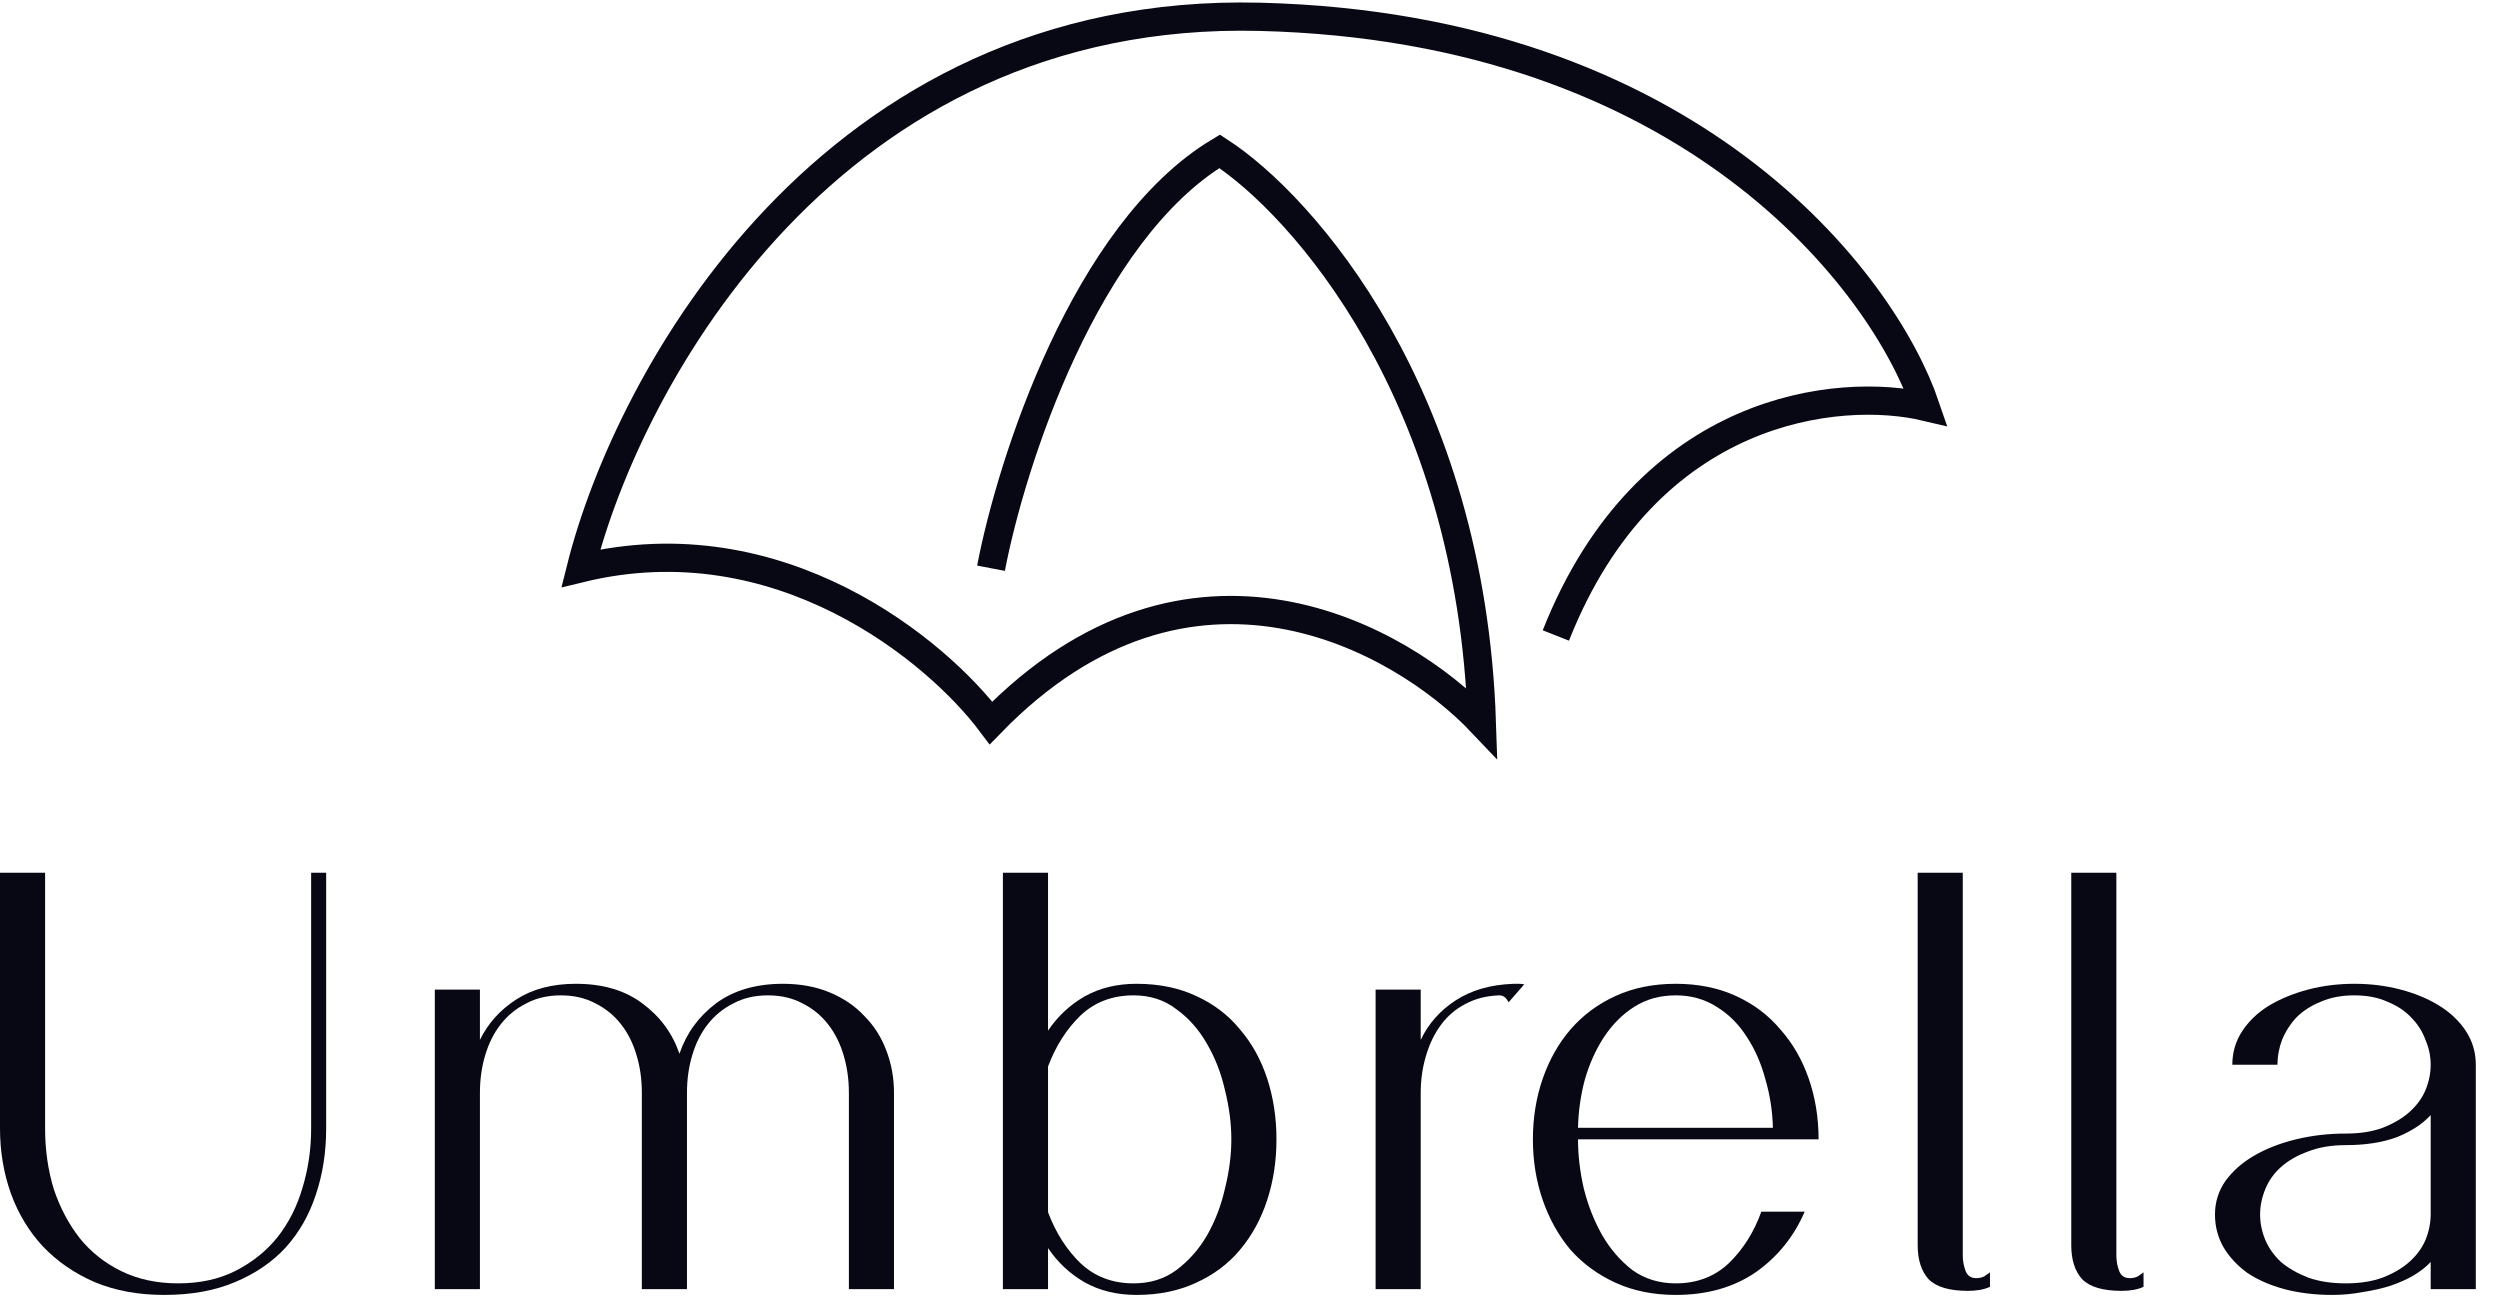
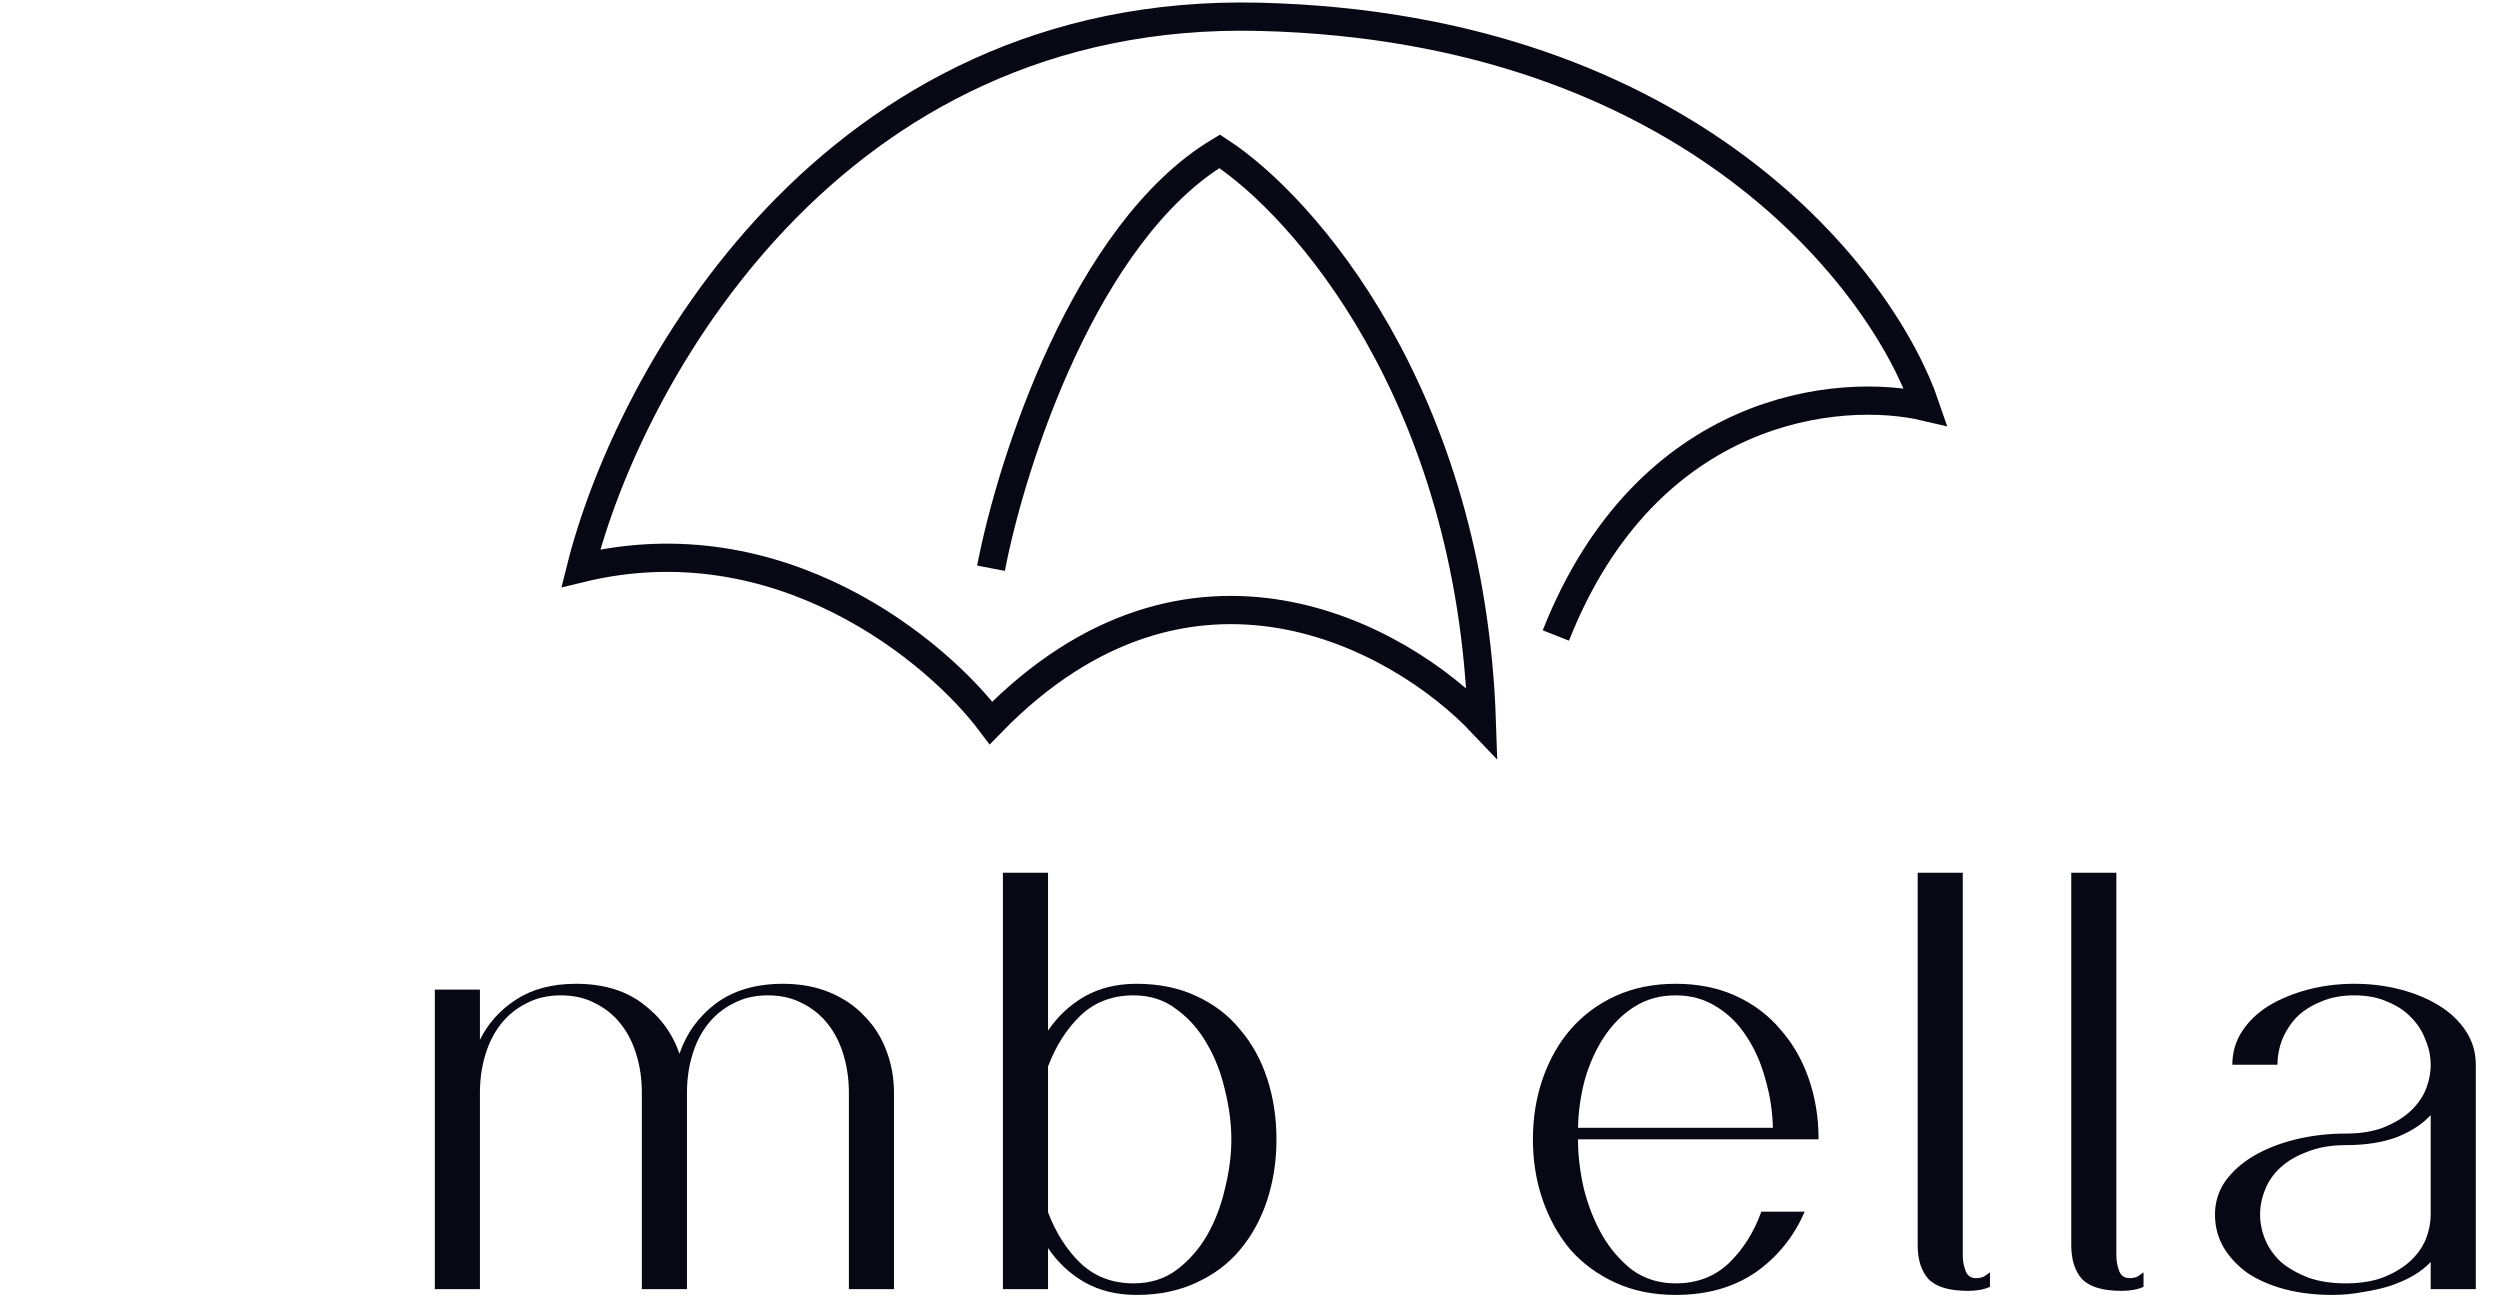
<svg xmlns="http://www.w3.org/2000/svg" width="99" height="52" viewBox="0 0 99 52" fill="none">
  <path d="M39.244 22.502C40.043 18.33 42.972 9.187 48.298 5.992C51.582 8.122 58.257 15.632 58.683 28.627C55.487 25.253 47.126 20.531 39.244 28.627C37.113 25.786 30.882 20.585 23 22.502C24.864 15.046 32.853 0.24 49.895 0.666C66.938 1.092 74.572 11.14 76.258 16.111C72.885 15.312 65.234 16.004 61.612 25.165" stroke="#080814" stroke-width="1.118" />
-   <path d="M12.916 44.683C12.916 45.63 12.779 46.508 12.504 47.317C12.244 48.111 11.848 48.806 11.313 49.401C10.779 49.981 10.107 50.439 9.298 50.775C8.504 51.111 7.573 51.279 6.504 51.279C5.481 51.279 4.565 51.111 3.756 50.775C2.947 50.424 2.26 49.95 1.695 49.355C1.145 48.76 0.725 48.065 0.435 47.271C0.145 46.462 0 45.599 0 44.683V34.561H1.786V44.683C1.786 45.538 1.901 46.34 2.13 47.088C2.374 47.821 2.718 48.47 3.16 49.035C3.603 49.584 4.153 50.019 4.809 50.34C5.466 50.66 6.214 50.821 7.054 50.821C7.924 50.821 8.687 50.653 9.344 50.317C10 49.981 10.55 49.538 10.992 48.989C11.435 48.424 11.764 47.775 11.977 47.042C12.206 46.294 12.321 45.508 12.321 44.683V34.561H12.916V44.683Z" fill="#080814" />
  <path d="M33.616 51.05V43.286C33.616 42.752 33.547 42.256 33.41 41.798C33.272 41.325 33.066 40.912 32.791 40.561C32.517 40.21 32.181 39.935 31.784 39.737C31.387 39.523 30.929 39.416 30.41 39.416C29.891 39.416 29.433 39.523 29.036 39.737C28.639 39.935 28.303 40.21 28.028 40.561C27.753 40.912 27.547 41.325 27.41 41.798C27.272 42.256 27.204 42.752 27.204 43.286V51.05H25.417V43.286C25.417 42.752 25.349 42.256 25.211 41.798C25.074 41.325 24.868 40.912 24.593 40.561C24.318 40.21 23.982 39.935 23.585 39.737C23.188 39.523 22.73 39.416 22.211 39.416C21.692 39.416 21.234 39.523 20.837 39.737C20.44 39.935 20.104 40.21 19.829 40.561C19.555 40.912 19.349 41.325 19.211 41.798C19.074 42.256 19.005 42.752 19.005 43.286V51.05H17.219V39.187H19.005V41.179C19.326 40.523 19.806 39.989 20.448 39.576C21.089 39.164 21.875 38.958 22.807 38.958C23.875 38.958 24.753 39.218 25.44 39.737C26.142 40.256 26.631 40.92 26.906 41.729C27.181 40.92 27.662 40.256 28.349 39.737C29.051 39.218 29.936 38.958 31.005 38.958C31.692 38.958 32.31 39.072 32.86 39.301C33.41 39.531 33.868 39.843 34.234 40.24C34.616 40.622 34.906 41.08 35.104 41.615C35.303 42.134 35.402 42.691 35.402 43.286V51.05H33.616Z" fill="#080814" />
  <path d="M48.761 45.118C48.761 44.492 48.677 43.844 48.509 43.172C48.357 42.5 48.12 41.889 47.799 41.34C47.479 40.775 47.074 40.317 46.586 39.966C46.112 39.599 45.547 39.416 44.891 39.416C44.051 39.416 43.349 39.683 42.784 40.218C42.234 40.752 41.807 41.424 41.502 42.233V48.004C41.807 48.813 42.234 49.485 42.784 50.019C43.349 50.554 44.051 50.821 44.891 50.821C45.547 50.821 46.112 50.645 46.586 50.294C47.074 49.928 47.479 49.47 47.799 48.92C48.12 48.355 48.357 47.737 48.509 47.065C48.677 46.393 48.761 45.744 48.761 45.118ZM50.548 45.118C50.548 45.973 50.425 46.775 50.181 47.523C49.937 48.271 49.578 48.928 49.105 49.492C48.647 50.042 48.067 50.477 47.364 50.798C46.677 51.118 45.891 51.279 45.005 51.279C44.227 51.279 43.54 51.111 42.944 50.775C42.364 50.439 41.883 49.989 41.502 49.424V51.05H39.715V34.561H41.502V40.813C41.883 40.248 42.364 39.798 42.944 39.462C43.54 39.126 44.227 38.958 45.005 38.958C45.891 38.958 46.677 39.118 47.364 39.439C48.067 39.76 48.647 40.202 49.105 40.767C49.578 41.317 49.937 41.966 50.181 42.714C50.425 43.462 50.548 44.263 50.548 45.118Z" fill="#080814" />
-   <path d="M59.741 39.691C59.65 39.508 59.528 39.416 59.375 39.416C58.871 39.431 58.421 39.546 58.024 39.76C57.642 39.958 57.321 40.233 57.062 40.584C56.802 40.935 56.604 41.347 56.466 41.821C56.329 42.279 56.26 42.767 56.26 43.286V51.05H54.474V39.187H56.26V41.179C56.566 40.538 57.024 40.019 57.634 39.622C58.26 39.21 59.031 38.989 59.947 38.958C60.024 38.958 60.092 38.958 60.154 38.958C60.215 38.958 60.283 38.966 60.36 38.981L59.741 39.691Z" fill="#080814" />
  <path d="M70.207 44.66C70.191 44.004 70.092 43.363 69.909 42.737C69.741 42.111 69.497 41.553 69.176 41.065C68.856 40.561 68.459 40.164 67.985 39.874C67.512 39.569 66.97 39.416 66.359 39.416C65.733 39.416 65.184 39.569 64.71 39.874C64.252 40.164 63.855 40.561 63.52 41.065C63.199 41.553 62.947 42.111 62.764 42.737C62.596 43.363 62.504 44.004 62.489 44.66H70.207ZM62.489 45.118C62.489 45.744 62.565 46.393 62.718 47.065C62.886 47.737 63.13 48.355 63.451 48.92C63.772 49.47 64.168 49.928 64.642 50.294C65.13 50.645 65.703 50.821 66.359 50.821C67.199 50.821 67.901 50.554 68.466 50.019C69.031 49.47 69.459 48.79 69.749 47.981H71.466C71.039 48.973 70.39 49.775 69.52 50.386C68.649 50.981 67.596 51.279 66.359 51.279C65.474 51.279 64.68 51.118 63.978 50.798C63.275 50.477 62.68 50.042 62.191 49.492C61.718 48.928 61.352 48.271 61.092 47.523C60.833 46.775 60.703 45.973 60.703 45.118C60.703 44.263 60.833 43.462 61.092 42.714C61.352 41.966 61.718 41.317 62.191 40.767C62.68 40.202 63.275 39.76 63.978 39.439C64.68 39.118 65.474 38.958 66.359 38.958C67.245 38.958 68.039 39.118 68.741 39.439C69.443 39.76 70.031 40.202 70.504 40.767C70.993 41.317 71.367 41.966 71.626 42.714C71.886 43.462 72.016 44.263 72.016 45.118H62.489Z" fill="#080814" />
  <path d="M78.803 50.958C78.574 51.065 78.284 51.118 77.933 51.118C77.2 51.118 76.681 50.966 76.375 50.66C76.085 50.34 75.94 49.889 75.94 49.309V34.561H77.726V49.721C77.726 49.935 77.765 50.141 77.841 50.34C77.917 50.523 78.055 50.615 78.253 50.615C78.375 50.615 78.482 50.592 78.574 50.546C78.665 50.485 78.742 50.431 78.803 50.386V50.958Z" fill="#080814" />
  <path d="M84.884 50.958C84.655 51.065 84.365 51.118 84.014 51.118C83.281 51.118 82.762 50.966 82.457 50.66C82.166 50.34 82.022 49.889 82.022 49.309V34.561H83.808V49.721C83.808 49.935 83.846 50.141 83.922 50.34C83.999 50.523 84.136 50.615 84.335 50.615C84.457 50.615 84.564 50.592 84.655 50.546C84.747 50.485 84.823 50.431 84.884 50.386V50.958Z" fill="#080814" />
  <path d="M96.255 44.157C95.935 44.508 95.492 44.798 94.927 45.027C94.362 45.24 93.683 45.347 92.889 45.347C92.324 45.347 91.828 45.431 91.4 45.599C90.973 45.752 90.614 45.958 90.324 46.218C90.049 46.462 89.843 46.752 89.706 47.088C89.568 47.424 89.5 47.76 89.5 48.096C89.5 48.431 89.568 48.767 89.706 49.103C89.843 49.424 90.049 49.714 90.324 49.973C90.614 50.218 90.973 50.424 91.4 50.592C91.828 50.744 92.324 50.821 92.889 50.821C93.454 50.821 93.942 50.744 94.355 50.592C94.782 50.424 95.133 50.218 95.408 49.973C95.698 49.714 95.912 49.424 96.049 49.103C96.187 48.767 96.255 48.424 96.255 48.073V44.157ZM96.255 51.05V49.973C96.088 50.157 95.866 50.332 95.591 50.5C95.332 50.653 95.026 50.79 94.675 50.912C94.34 51.019 93.973 51.103 93.576 51.164C93.179 51.241 92.775 51.279 92.362 51.279C91.675 51.279 91.042 51.202 90.462 51.05C89.897 50.897 89.408 50.683 88.996 50.408C88.599 50.118 88.286 49.783 88.057 49.401C87.828 49.004 87.713 48.569 87.713 48.096C87.713 47.607 87.851 47.164 88.126 46.767C88.416 46.37 88.797 46.034 89.271 45.76C89.744 45.485 90.294 45.271 90.92 45.118C91.546 44.966 92.202 44.889 92.889 44.889C93.454 44.889 93.942 44.813 94.355 44.66C94.782 44.492 95.133 44.286 95.408 44.042C95.698 43.782 95.912 43.492 96.049 43.172C96.187 42.836 96.255 42.5 96.255 42.164C96.255 41.828 96.187 41.5 96.049 41.179C95.927 40.844 95.736 40.546 95.477 40.286C95.233 40.027 94.92 39.821 94.538 39.668C94.171 39.5 93.736 39.416 93.233 39.416C92.729 39.416 92.286 39.5 91.904 39.668C91.523 39.821 91.202 40.027 90.942 40.286C90.698 40.546 90.507 40.844 90.37 41.179C90.248 41.5 90.187 41.828 90.187 42.164H88.4C88.4 41.676 88.53 41.233 88.79 40.836C89.049 40.439 89.4 40.103 89.843 39.828C90.301 39.553 90.82 39.34 91.4 39.187C91.981 39.034 92.591 38.958 93.233 38.958C93.874 38.958 94.484 39.034 95.065 39.187C95.645 39.34 96.156 39.553 96.599 39.828C97.042 40.103 97.393 40.439 97.653 40.836C97.912 41.233 98.042 41.676 98.042 42.164V51.05H96.255Z" fill="#080814" />
</svg>